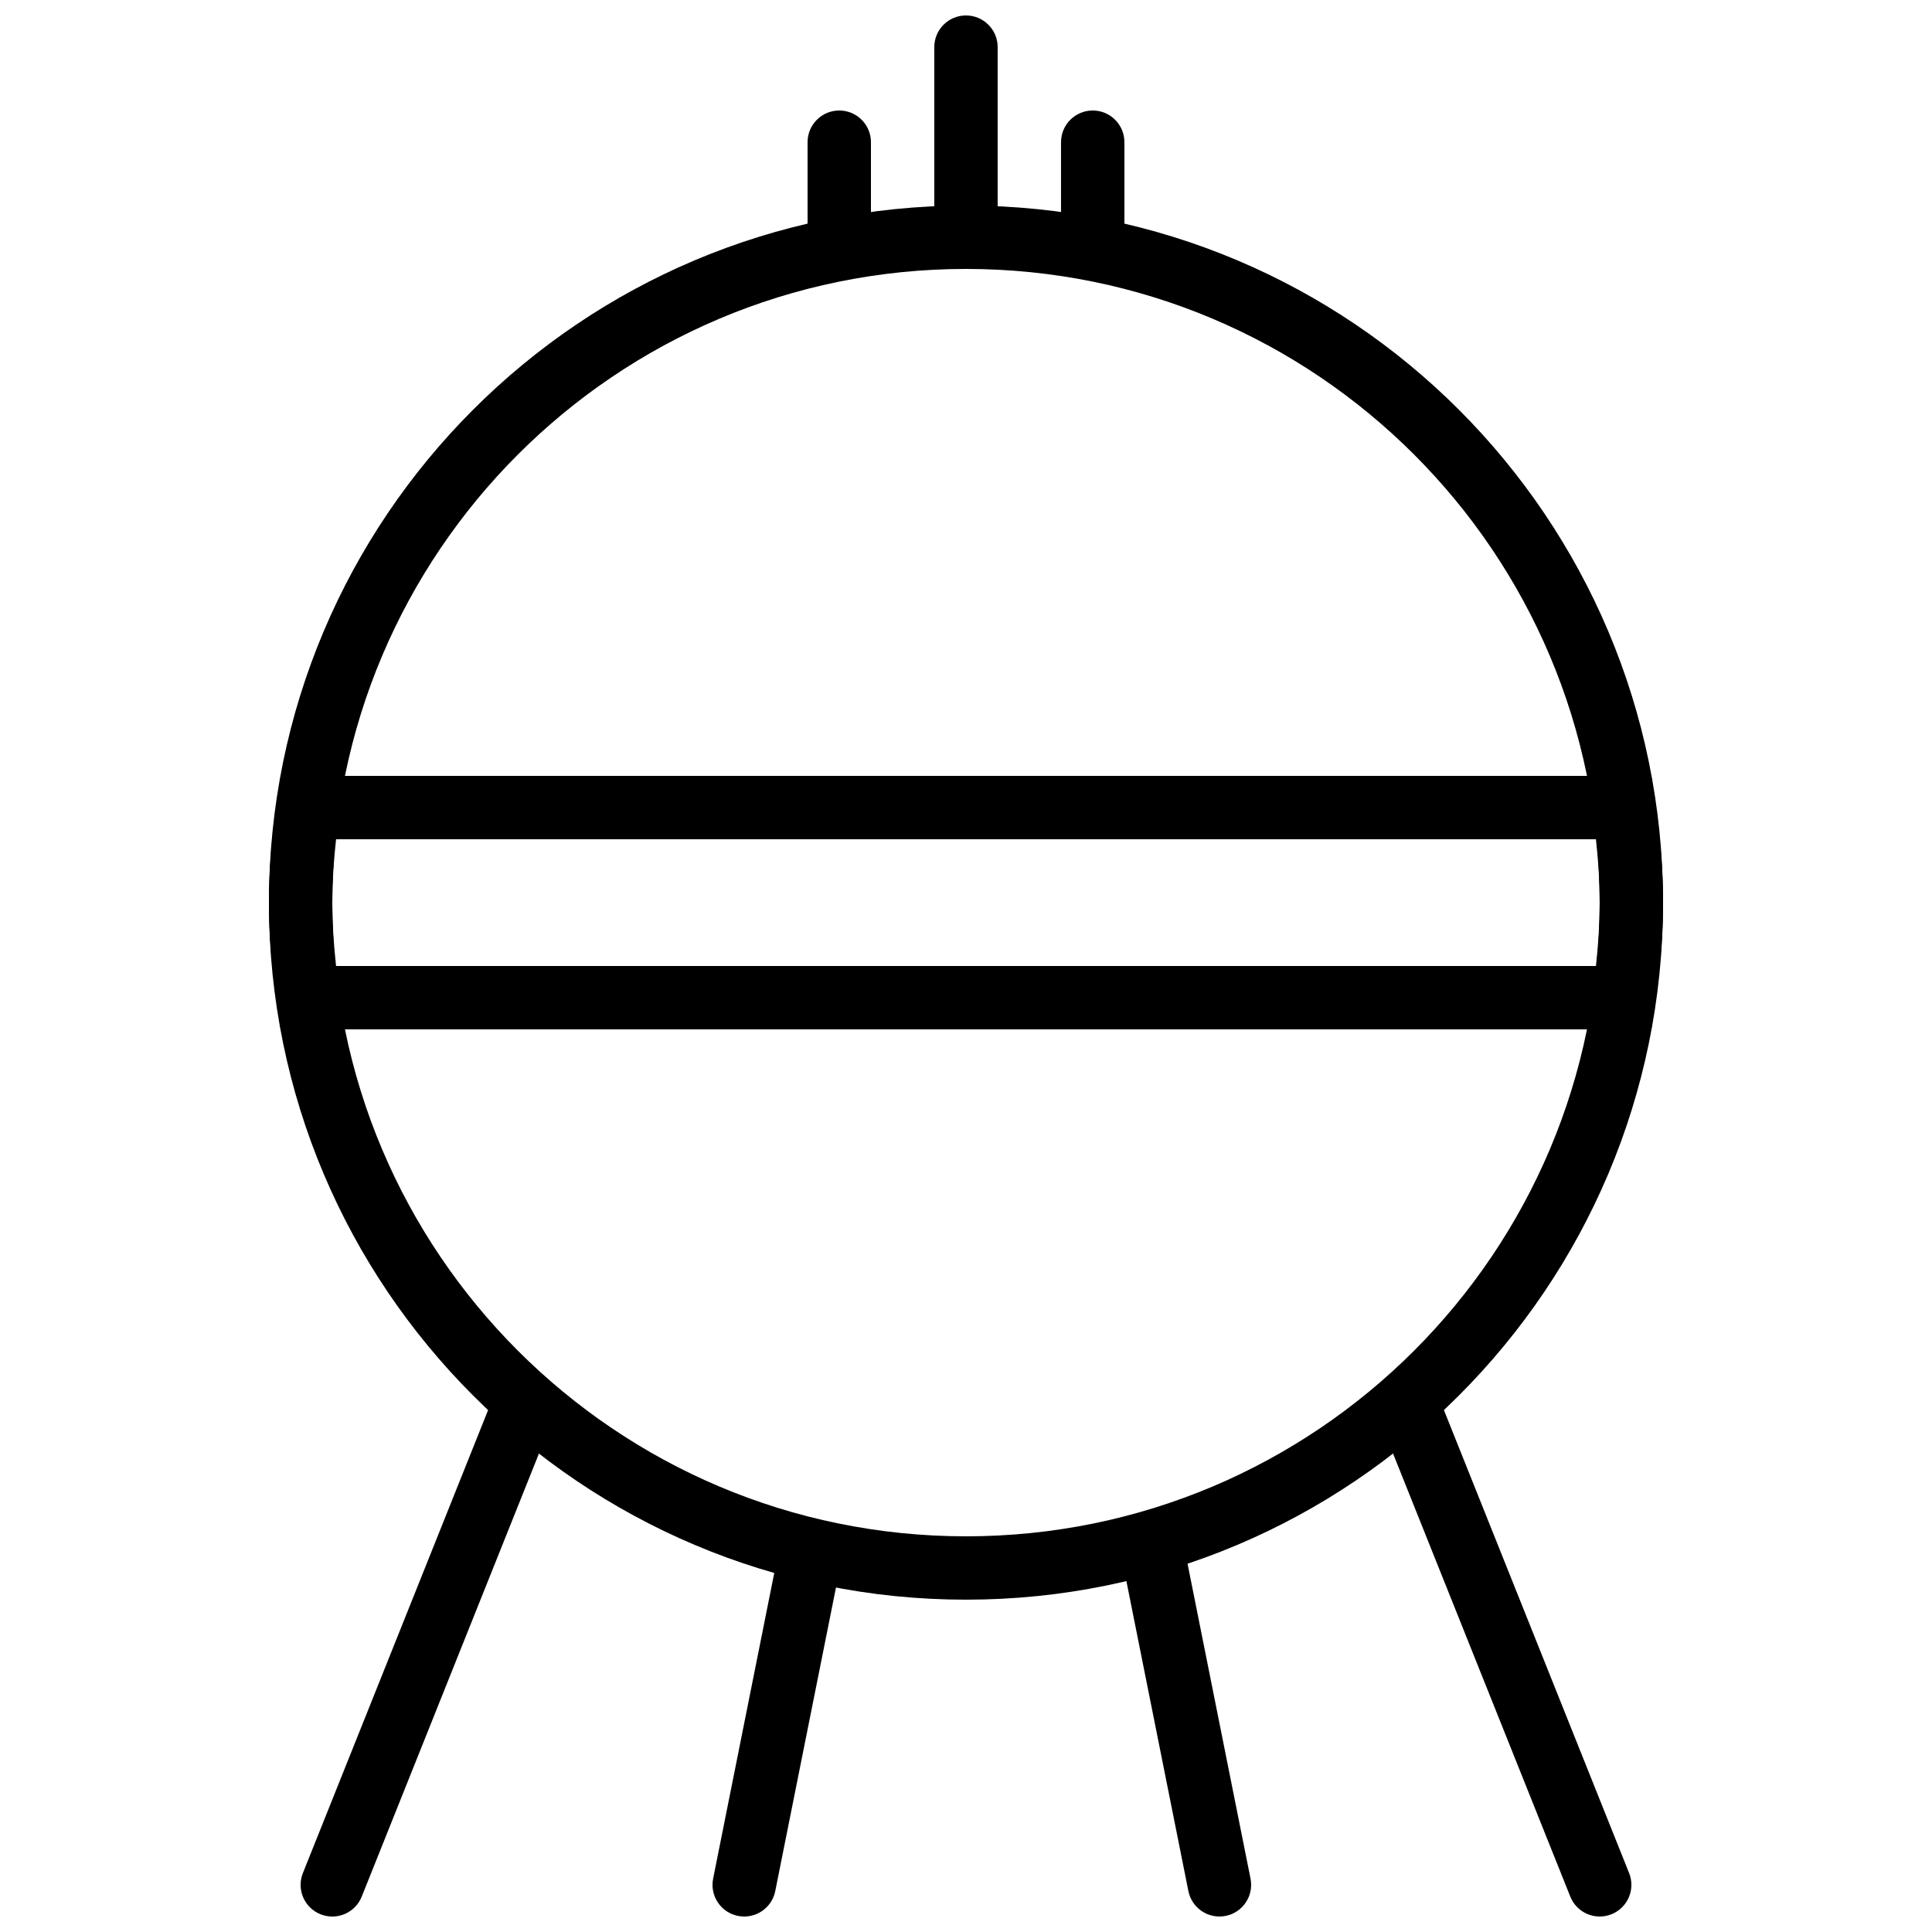
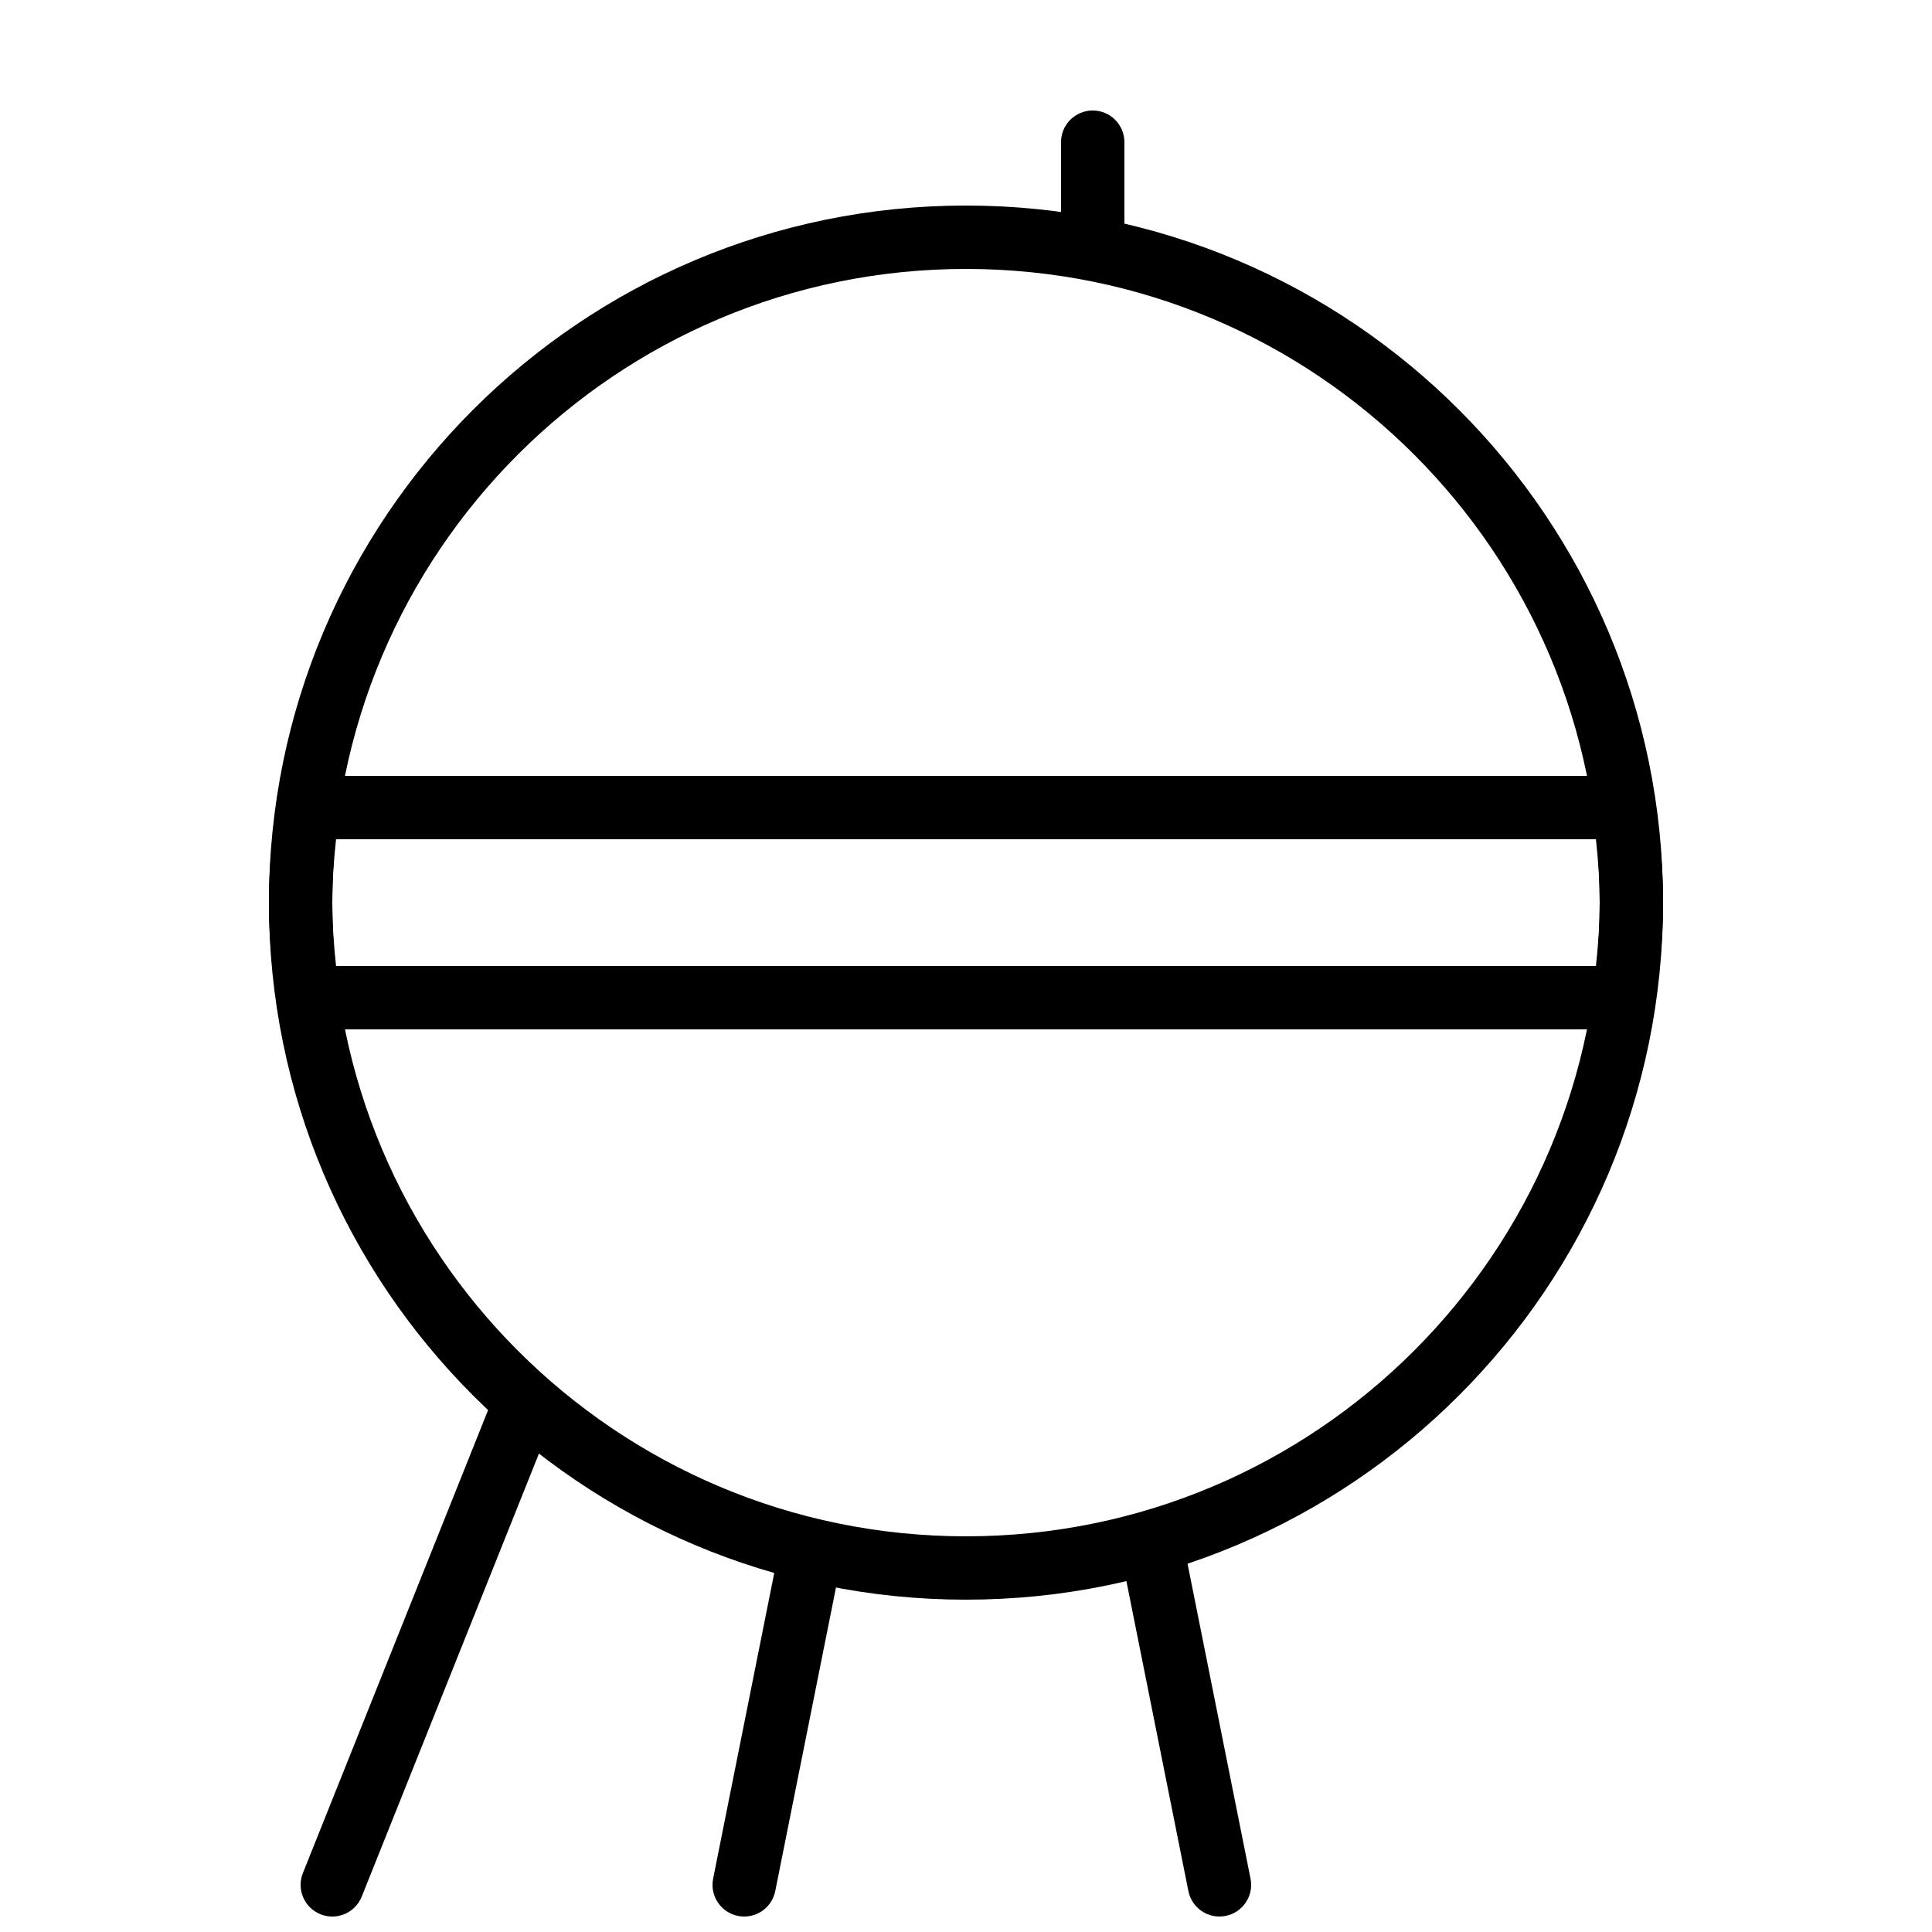
<svg xmlns="http://www.w3.org/2000/svg" width="800px" height="800px" version="1.1" viewBox="144 144 512 512">
  <defs>
    <clipPath id="e">
-       <path d="m391 148.09h18v67.906h-18z" />
-     </clipPath>
+       </clipPath>
    <clipPath id="d">
      <path d="m223 509h68v142.9h-68z" />
    </clipPath>
    <clipPath id="c">
      <path d="m509 509h68v142.9h-68z" />
    </clipPath>
    <clipPath id="b">
      <path d="m332 551h35v100.9h-35z" />
    </clipPath>
    <clipPath id="a">
      <path d="m441 551h35v100.9h-35z" />
    </clipPath>
  </defs>
  <path d="m567.93 383.2c0 92.75-75.188 167.94-167.93 167.94-92.75 0-167.94-75.188-167.94-167.94 0-92.746 75.188-167.93 167.94-167.93 92.746 0 167.93 75.188 167.93 167.93zm16.797 0c0-102.02-82.707-184.73-184.73-184.73s-184.73 82.703-184.73 184.73c0 102.03 82.707 184.73 184.73 184.73s184.73-82.703 184.73-184.73z" fill-rule="evenodd" />
  <g clip-path="url(#e)">
-     <path d="m408.39 206.87v-50.379c0-4.641-3.758-8.398-8.395-8.398-4.641 0-8.398 3.758-8.398 8.398v50.379c0 4.637 3.758 8.398 8.398 8.398 4.637 0 8.395-3.762 8.395-8.398z" fill-rule="evenodd" />
+     <path d="m408.39 206.87v-50.379c0-4.641-3.758-8.398-8.395-8.398-4.641 0-8.398 3.758-8.398 8.398v50.379c0 4.637 3.758 8.398 8.398 8.398 4.637 0 8.395-3.762 8.395-8.398" fill-rule="evenodd" />
  </g>
  <path d="m441.98 206.87v-25.191c0-4.637-3.762-8.395-8.398-8.395-4.637 0-8.398 3.758-8.398 8.395v25.191c0 4.637 3.762 8.398 8.398 8.398 4.637 0 8.398-3.762 8.398-8.398z" fill-rule="evenodd" />
-   <path d="m374.81 206.87v-25.191c0-4.637-3.762-8.395-8.398-8.395-4.637 0-8.395 3.758-8.395 8.395v25.191c0 4.637 3.758 8.398 8.395 8.398 4.637 0 8.398-3.762 8.398-8.398z" fill-rule="evenodd" />
  <path d="m215.27 383.2c0 8.32 0.711 16.785 2.09 26.387l1.035 7.203h363.21l1.035-7.203c1.379-9.602 2.094-18.066 2.094-26.387 0-8.316-0.715-16.781-2.094-26.383l-1.035-7.203h-363.21l-1.035 7.203c-1.379 9.602-2.09 18.066-2.09 26.383zm351.67-16.793c0.66 5.957 0.996 11.441 0.996 16.793 0 5.356-0.336 10.836-0.996 16.797h-333.88c-0.66-5.961-0.996-11.441-0.996-16.797 0-5.352 0.336-10.836 0.996-16.793z" fill-rule="evenodd" />
  <g clip-path="url(#d)">
    <path d="m274.65 514.44-50.383 125.95c-1.723 4.309 0.371 9.195 4.68 10.914 4.305 1.723 9.191-0.371 10.914-4.676l50.379-125.95c1.723-4.305-0.371-9.191-4.676-10.914-4.309-1.723-9.195 0.371-10.914 4.68z" fill-rule="evenodd" />
  </g>
  <g clip-path="url(#c)">
-     <path d="m509.76 520.67 50.383 125.95c1.719 4.305 6.606 6.398 10.914 4.676 4.305-1.719 6.398-6.606 4.676-10.914l-50.379-125.95c-1.723-4.309-6.609-6.402-10.914-4.68-4.309 1.723-6.402 6.609-4.68 10.914z" fill-rule="evenodd" />
-   </g>
+     </g>
  <g clip-path="url(#b)">
    <path d="m349.78 557.89-16.793 83.969c-0.91 4.547 2.039 8.973 6.586 9.879 4.547 0.91 8.973-2.039 9.879-6.586l16.797-83.969c0.906-4.547-2.043-8.969-6.59-9.879-4.547-0.91-8.969 2.039-9.879 6.586z" fill-rule="evenodd" />
  </g>
  <g clip-path="url(#a)">
    <path d="m442.14 561.18 16.793 83.969c0.91 4.547 5.336 7.496 9.883 6.586 4.547-0.906 7.496-5.332 6.586-9.879l-16.793-83.969c-0.91-4.547-5.332-7.496-9.879-6.586-4.551 0.91-7.5 5.332-6.59 9.879z" fill-rule="evenodd" />
  </g>
</svg>